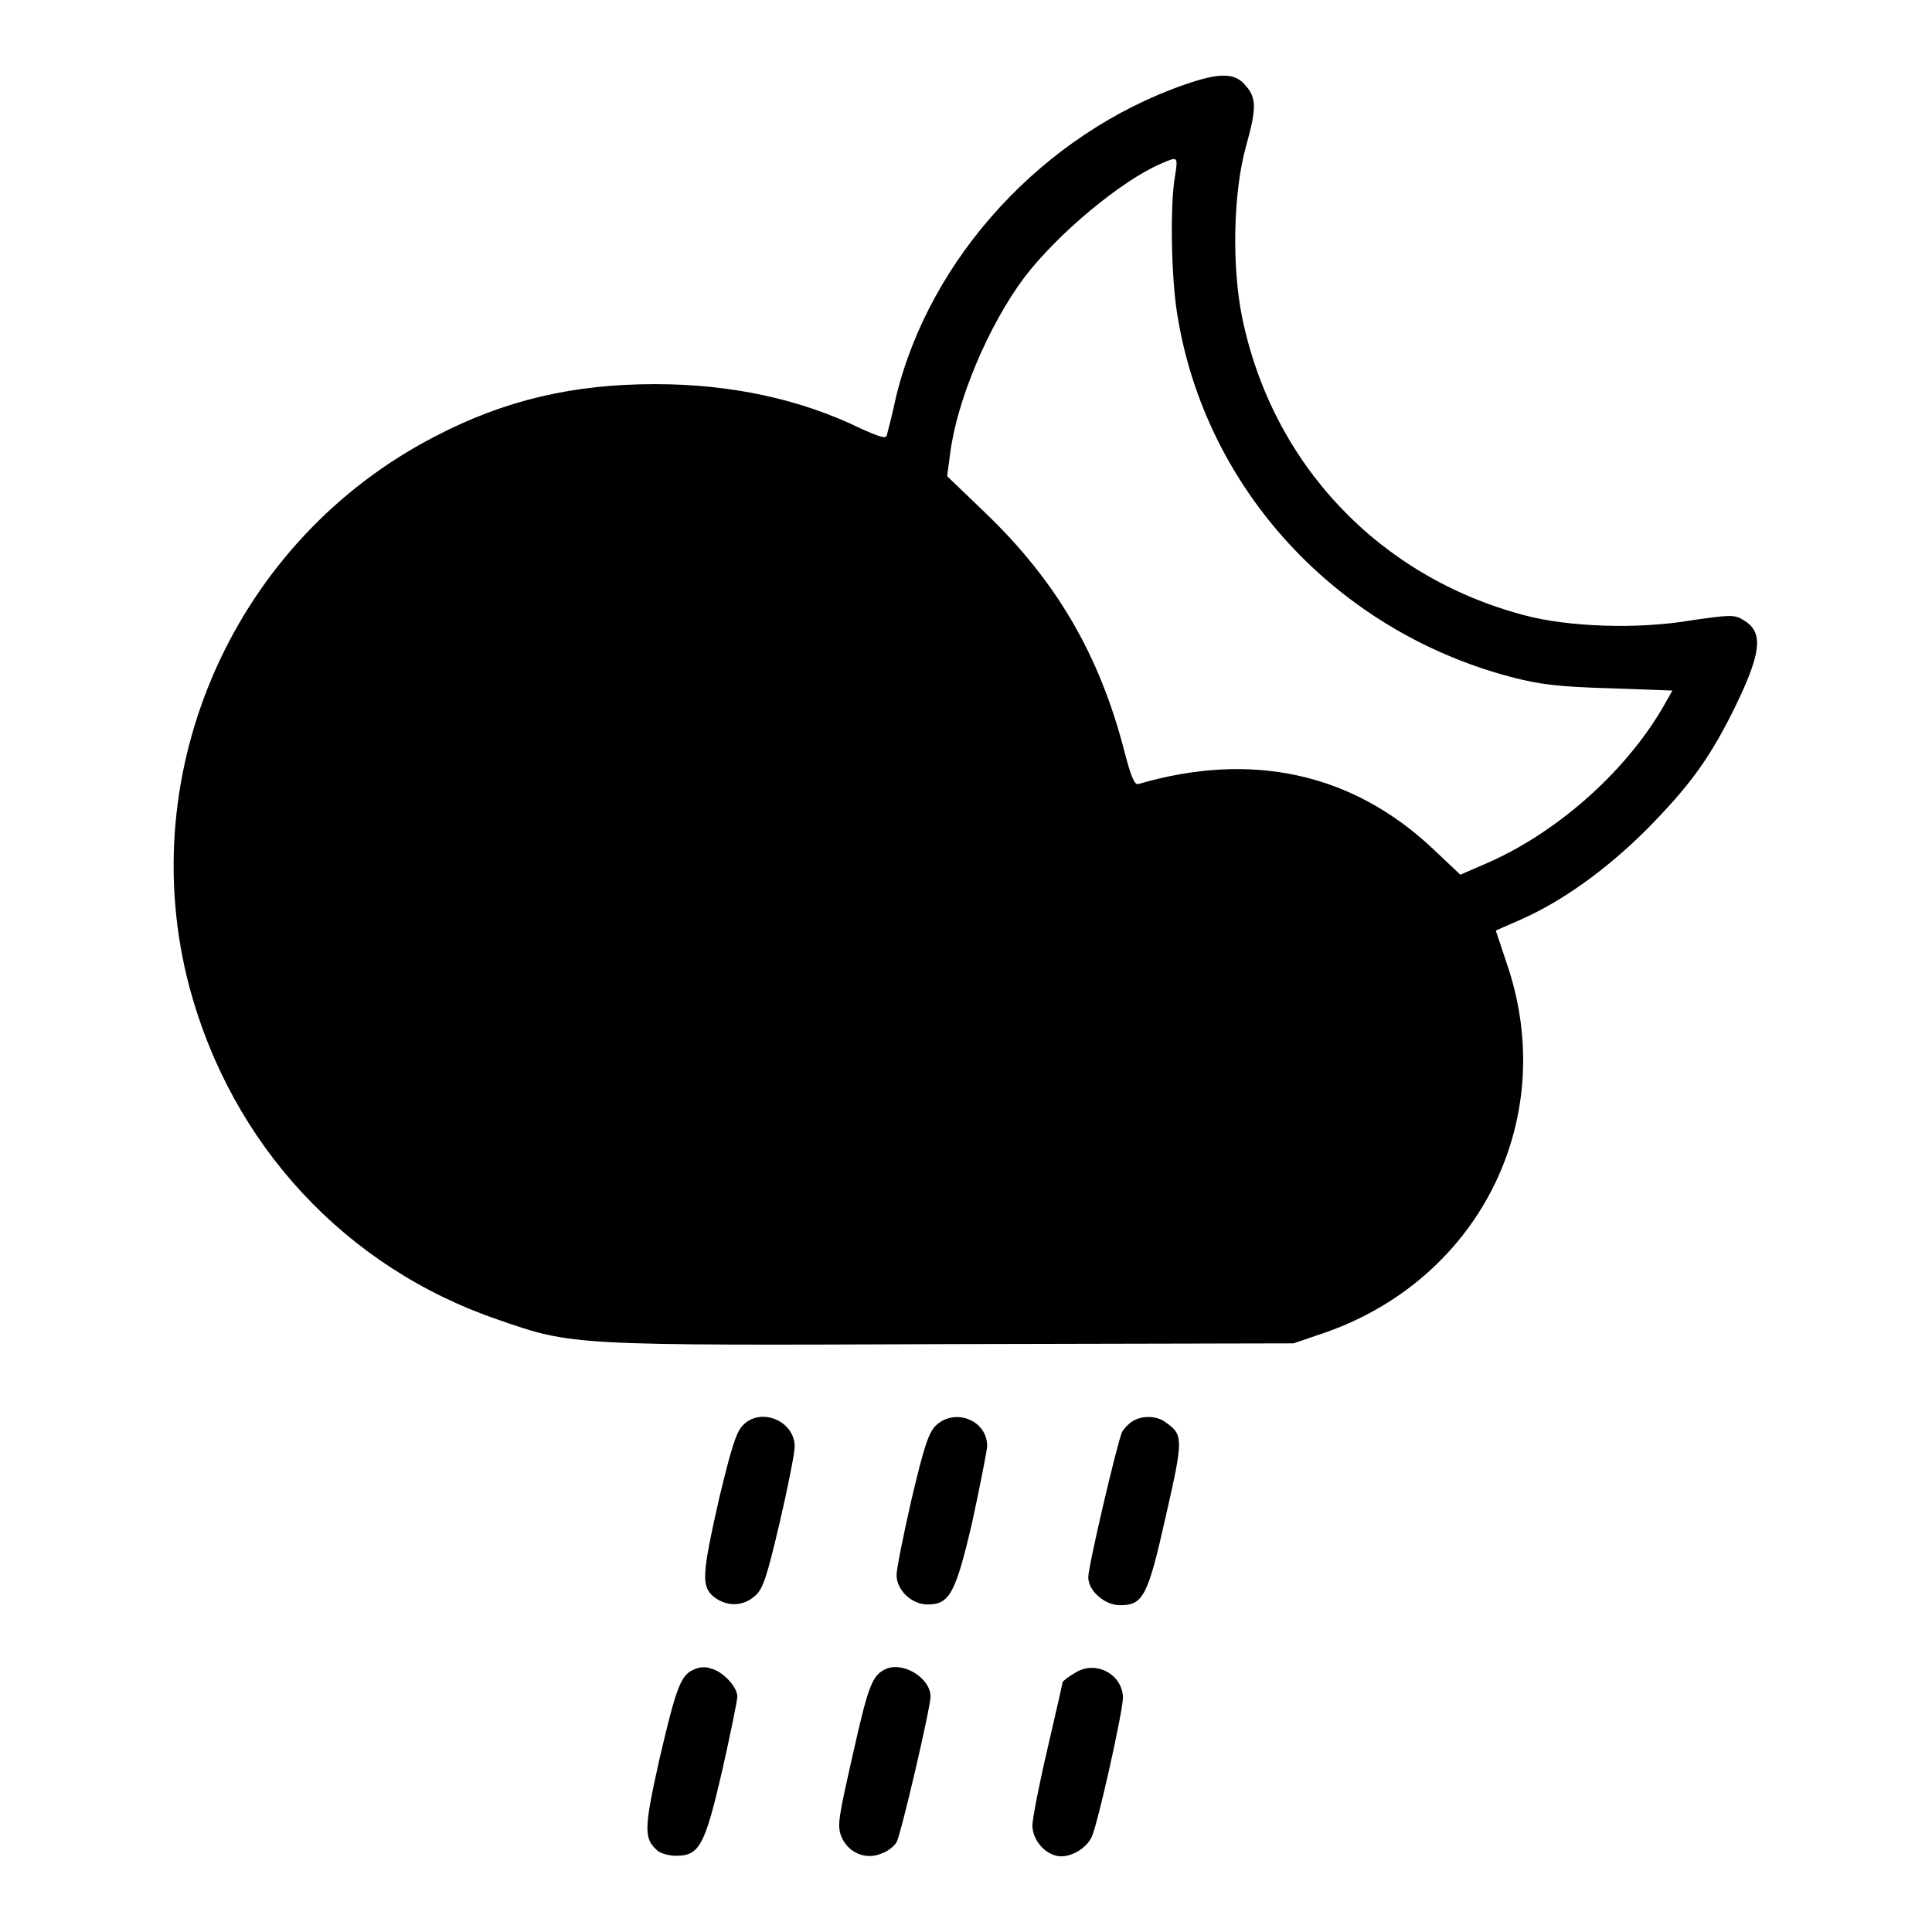
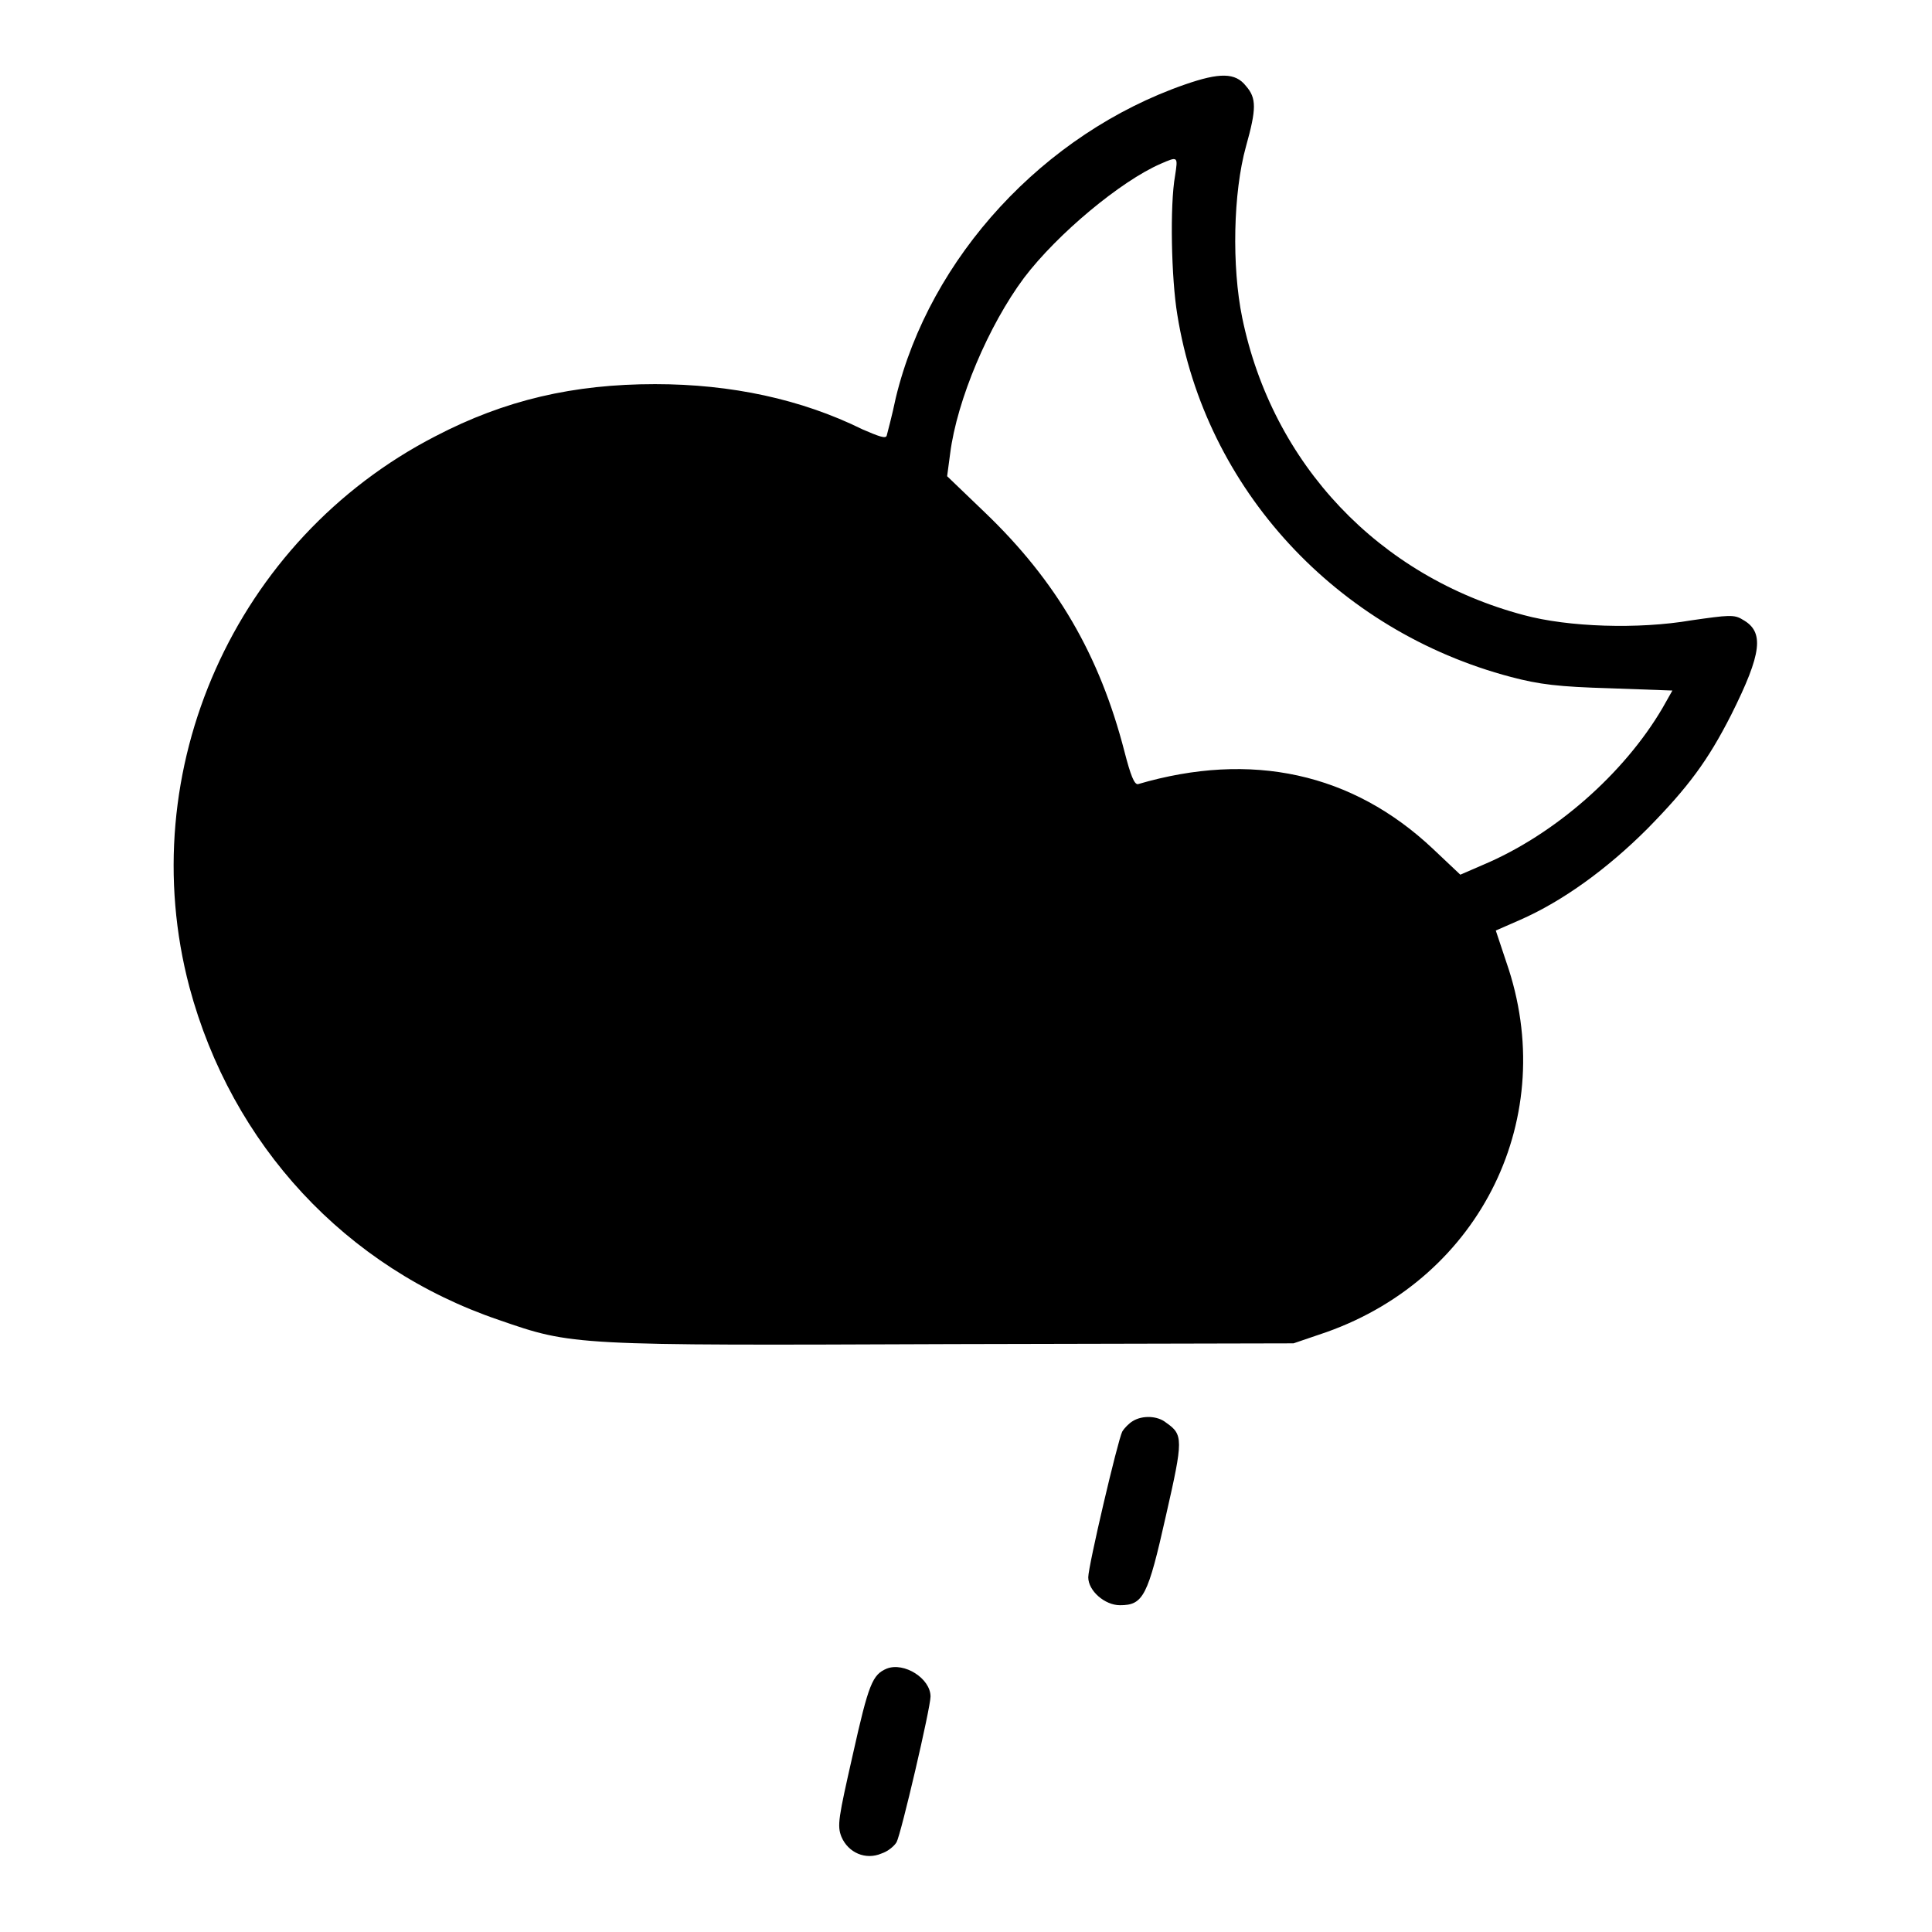
<svg xmlns="http://www.w3.org/2000/svg" version="1.1" x="0px" y="0px" viewBox="0 0 256 256" enable-background="new 0 0 256 256" xml:space="preserve">
  <g>
    <g>
      <g>
        <path fill="#000000" d="M157,11.2c-18.7,6.5-33.8,22.9-38.3,41.5c-0.5,2.4-1.1,4.6-1.2,5c-0.1,0.5-1.1,0.1-3.2-0.8c-8.1-4-17.4-6-27.5-6c-10.8,0-19.9,2.1-29.1,6.9c-26.6,13.7-40.2,44.3-32.6,73c5.6,20.9,20.7,37.2,41,44.1c9.8,3.4,9.7,3.4,60.1,3.2l45.2-0.1l4.4-1.5c20.5-7.3,30.9-28.6,23.8-49l-1.4-4.2l3.2-1.4c5.7-2.5,11.6-6.8,16.9-12.1c5.4-5.5,8-9,11.1-15.1c4.1-8.2,4.4-11,1.5-12.6c-1.1-0.7-1.9-0.6-6.8,0.1c-7,1.2-16.3,0.9-22.2-0.7c-19.2-5.1-33.3-20-37.3-39.4c-1.4-6.8-1.2-16.6,0.5-22.7c1.4-5,1.4-6.4,0-8C163.7,9.6,161.6,9.6,157,11.2z M155.7,23.3c-0.7,3.9-0.5,13.6,0.3,18.4c3.7,23.1,21.1,41.9,44.2,48c3.8,1,6.3,1.3,13.1,1.5l8.3,0.3l-1.3,2.3c-5.1,8.7-14.3,16.8-23.8,20.8l-3,1.3l-3.6-3.4c-10.7-10.1-24.1-13-39.1-8.6c-0.5,0.1-1-1.2-1.8-4.3c-3.3-12.8-9-22.6-18.5-31.7l-5-4.8l0.4-3c0.9-7.1,5.1-17,9.8-23.3c4.4-5.8,12.8-12.8,18.1-15.1C156.1,20.7,156.1,20.7,155.7,23.3z" />
-         <path fill="#000000" d="M98.4,188.9c-0.9,0.9-1.6,3.4-3.1,9.6c-2.3,10.2-2.4,11.7-0.7,13.1c1.7,1.3,3.8,1.3,5.4-0.1c1.1-0.9,1.6-2.5,3.3-9.7c1.1-4.7,2-9.3,2-10.1C105.3,188.2,100.7,186.4,98.4,188.9z" />
-         <path fill="#000000" d="M124.1,188.8c-1,0.9-1.6,2.6-3.3,9.8c-1.1,4.8-2,9.3-2,10.1c0,2,2,3.9,4.1,3.9c2.9,0,3.7-1.4,5.9-10.8c1-4.6,1.9-9.2,2-10.1C130.9,188.3,126.7,186.5,124.1,188.8z" />
        <path fill="#000000" d="M150.1,188.3c-0.5,0.3-1.1,0.9-1.4,1.4c-0.6,1.2-4.5,17.8-4.5,19.3c0,1.8,2.2,3.7,4.2,3.7c3.1,0,3.7-1.2,6.1-11.9c2.3-10.1,2.3-10.7,0-12.3C153.4,187.6,151.4,187.5,150.1,188.3z" />
-         <path fill="#000000" d="M92,221.2c-1.8,0.7-2.4,2.4-4.6,11.8c-2.1,9.4-2.1,10.6-0.3,12.2c0.4,0.4,1.6,0.7,2.5,0.7c3.1,0,3.8-1.4,6.1-11.3c1.1-4.9,2-9.3,2-9.8c0-1.3-2-3.4-3.5-3.7C93.6,220.8,92.6,220.9,92,221.2z" />
        <path fill="#000000" d="M117.5,221.1c-1.9,0.8-2.4,2-4.5,11.4c-1.9,8.4-2.1,9.4-1.5,10.9c0.9,2.1,3.2,3.1,5.3,2.2c0.9-0.3,1.7-1,2-1.5c0.6-1.1,4.5-17.8,4.5-19.3C123.3,222.4,119.8,220.2,117.5,221.1z" />
-         <path fill="#000000" d="M142.4,221.7c-0.9,0.5-1.6,1.1-1.6,1.2c0,0.1-0.9,4.1-2,8.8c-1.1,4.7-2,9.3-2,10.2c0,1.7,1.4,3.6,3.2,4c1.6,0.4,4-0.9,4.7-2.6c0.9-2.2,4.1-16.6,4.1-18.4C148.7,221.8,145.1,219.9,142.4,221.7z" />
      </g>
    </g>
  </g>
</svg>